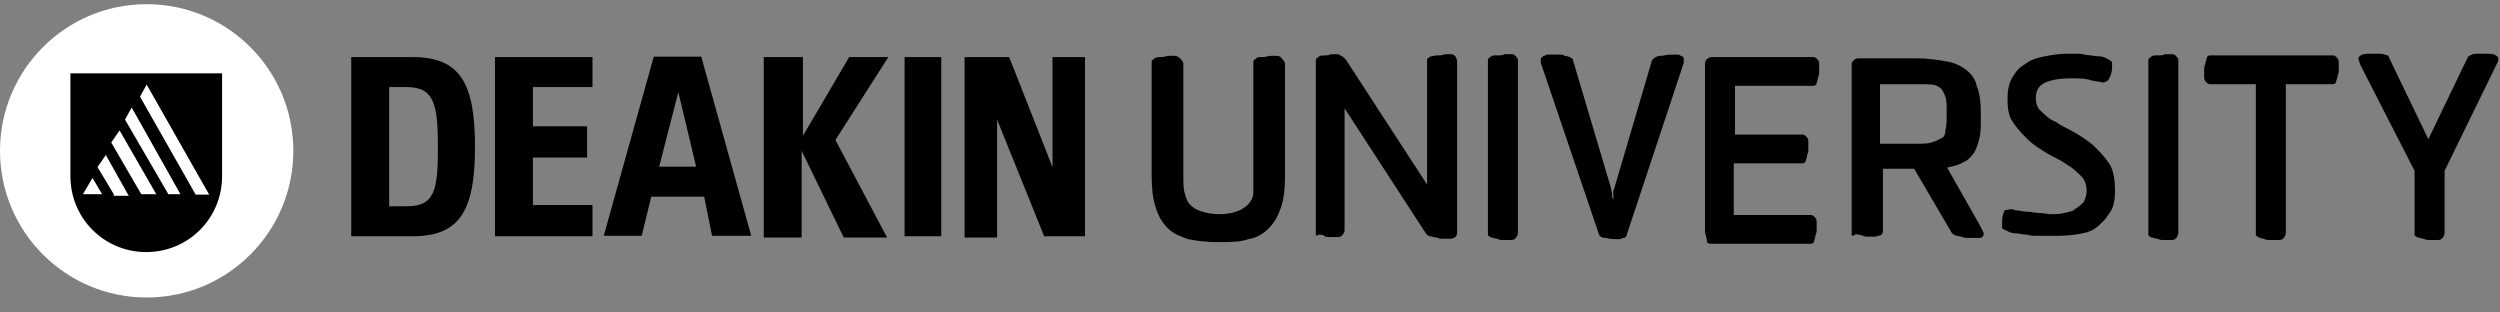
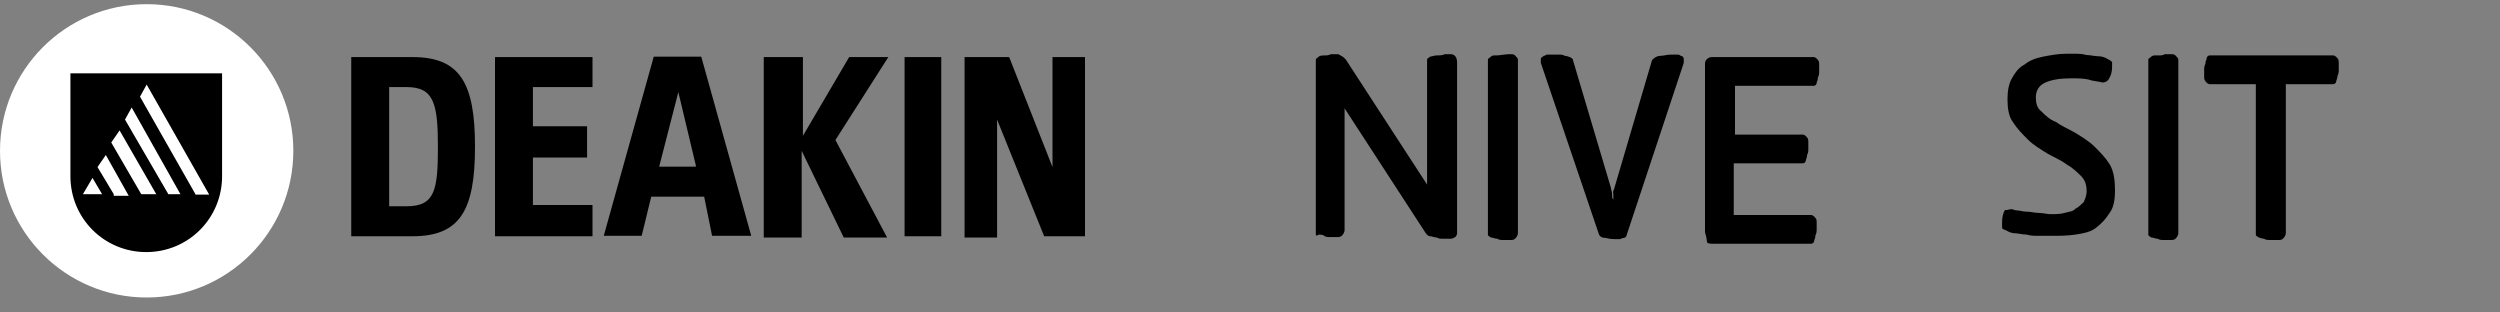
<svg xmlns="http://www.w3.org/2000/svg" width="168" height="21" viewBox="0 0 168 21" fill="none">
  <rect x="0" y="0" width="168" height="21" fill="#808080" stroke="none" />
  <path fill-rule="evenodd" clip-rule="evenodd" d="M47.32 13.216H43.764L43.12 15.848H40.572L43.932 3.808H47.124L50.484 15.848H47.852L47.32 13.216ZM31.92 9.856C31.92 5.572 30.912 3.836 27.72 3.836H23.604V15.876H27.72C30.912 15.876 31.92 14.14 31.92 9.856ZM27.328 13.86H26.152V5.852H27.328C29.148 5.852 29.428 6.944 29.428 9.856C29.428 12.768 29.232 13.86 27.328 13.86ZM33.264 3.836H39.816V5.852H35.812V8.484H39.452V10.584H35.812V13.776H39.816V15.876H33.264V3.836ZM45.584 6.188L46.76 11.116V11.2H44.296L45.584 6.188ZM53.956 3.836H51.408H51.324V15.96H53.872V10.136L56.7 15.96H59.612L56.14 9.408L59.696 3.836H57.064L53.956 9.128V3.836ZM60.788 3.836H63.252V15.876H60.788V3.836ZM67.004 15.96V8.036L70.168 15.876H72.912V3.836H70.728V11.228L67.816 3.836H64.82V15.96H67.004Z" fill="black" />
  <circle cx="9.856" cy="10.136" r="9.856" fill="white" />
  <path fill-rule="evenodd" clip-rule="evenodd" d="M4.732 11.844V4.928H14.924V11.844C14.924 14.672 12.656 16.94 9.828 16.94C7 16.94 4.732 14.672 4.732 11.844ZM6.216 11.956L5.572 13.048H6.86L6.216 11.956ZM7.644 13.048L6.552 11.228L7.112 10.416L8.652 13.16H7.644V13.048ZM7.476 9.576L9.492 13.048H10.5L8.036 8.764L7.476 9.576ZM11.312 13.048L8.4 8.036L8.848 7.224L12.124 13.048H11.312ZM9.408 6.496L13.132 13.048V13.076H14.056L9.856 5.684L9.408 6.496Z" fill="black" />
-   <path d="M84.224 11.676V4.116C84.224 4.032 84.308 4.032 84.42 3.92C84.532 3.808 84.7 3.836 84.868 3.836C85.064 3.836 85.232 3.752 85.428 3.752C85.624 3.752 85.708 3.752 85.792 3.752C85.988 3.752 86.072 3.836 86.156 3.948C86.24 4.06 86.352 4.144 86.352 4.312V11.872C86.352 12.684 86.268 13.412 86.072 13.972C85.876 14.532 85.624 14.98 85.26 15.344C84.896 15.708 84.448 15.988 83.888 16.072C83.328 16.268 82.712 16.268 81.872 16.268H81.76C81.032 16.268 80.388 16.184 79.856 16.072C79.296 15.876 78.848 15.708 78.484 15.344C78.12 14.98 77.84 14.532 77.672 13.972C77.476 13.412 77.392 12.684 77.392 11.872V4.116C77.392 4.032 77.476 4.032 77.588 3.92C77.672 3.836 77.868 3.836 78.036 3.836C78.232 3.836 78.4 3.752 78.596 3.752C78.792 3.752 78.876 3.752 78.96 3.752C79.044 3.752 79.24 3.836 79.324 3.948C79.408 4.032 79.52 4.144 79.52 4.312V11.76C79.52 12.208 79.52 12.684 79.604 12.936C79.688 13.3 79.8 13.58 79.968 13.748C80.164 13.944 80.416 14.112 80.696 14.196C80.976 14.28 81.424 14.392 81.872 14.392H81.956C82.404 14.392 82.88 14.308 83.132 14.196C83.412 14.112 83.692 13.916 83.86 13.748C84.028 13.58 84.224 13.3 84.224 12.936C84.224 12.488 84.224 12.124 84.224 11.676Z" fill="black" />
  <path d="M95.9 12.404V4.004C95.9 3.92 95.984 3.92 96.096 3.808C96.18 3.808 96.376 3.724 96.544 3.724C96.74 3.724 96.908 3.724 97.104 3.64C97.3 3.64 97.384 3.64 97.468 3.64C97.748 3.64 97.916 3.836 97.916 4.2V15.68C97.916 15.764 97.832 15.96 97.72 15.96C97.636 16.044 97.524 16.044 97.356 16.044C97.272 16.044 97.16 16.044 96.992 16.044C96.796 16.044 96.712 16.044 96.544 15.96C96.348 15.96 96.264 15.876 96.096 15.876C96.012 15.876 95.9 15.792 95.816 15.68L90.356 7.28V15.484C90.356 15.568 90.272 15.764 90.16 15.848C90.076 15.932 89.964 15.932 89.796 15.932C89.712 15.932 89.516 15.932 89.432 15.932C89.236 15.932 89.068 15.932 88.984 15.848C88.9 15.764 88.704 15.764 88.62 15.764C88.536 15.848 88.424 15.848 88.424 15.764V4.004C88.424 3.92 88.508 3.92 88.62 3.808C88.704 3.724 88.9 3.724 88.984 3.724C89.18 3.724 89.264 3.724 89.432 3.64C89.628 3.64 89.712 3.64 89.796 3.64C89.88 3.64 89.992 3.64 90.076 3.724C90.272 3.808 90.356 3.92 90.44 4.004L95.9 12.404Z" fill="black" />
-   <path d="M102.004 15.68C102.004 15.764 101.92 15.96 101.808 16.044C101.724 16.128 101.612 16.128 101.444 16.128C101.36 16.128 101.164 16.128 101.08 16.128C100.884 16.128 100.716 16.128 100.632 16.044C100.436 16.044 100.352 15.96 100.184 15.96C100.1 15.876 99.988 15.876 99.988 15.764V4.004C99.988 3.92 100.072 3.92 100.184 3.808C100.296 3.696 100.464 3.724 100.632 3.724C100.8 3.724 100.996 3.724 101.08 3.64C101.276 3.64 101.36 3.64 101.444 3.64C101.64 3.64 101.724 3.64 101.808 3.724C101.892 3.808 102.004 3.92 102.004 4.004V15.68Z" fill="black" />
+   <path d="M102.004 15.68C102.004 15.764 101.92 15.96 101.808 16.044C101.724 16.128 101.612 16.128 101.444 16.128C101.36 16.128 101.164 16.128 101.08 16.128C100.884 16.128 100.716 16.128 100.632 16.044C100.436 16.044 100.352 15.96 100.184 15.96C100.1 15.876 99.988 15.876 99.988 15.764V4.004C99.988 3.92 100.072 3.92 100.184 3.808C100.296 3.696 100.464 3.724 100.632 3.724C101.276 3.64 101.36 3.64 101.444 3.64C101.64 3.64 101.724 3.64 101.808 3.724C101.892 3.808 102.004 3.92 102.004 4.004V15.68Z" fill="black" />
  <path d="M108.472 12.684L111.02 4.032C111.216 3.836 111.384 3.752 111.58 3.752C111.776 3.752 112.028 3.668 112.308 3.668C112.392 3.668 112.504 3.668 112.672 3.668C112.756 3.668 112.868 3.668 112.952 3.752C113.036 3.752 113.148 3.836 113.148 3.948C113.148 4.06 113.148 4.144 113.148 4.228L109.312 15.792C109.312 15.876 109.228 15.988 109.116 15.988C109.004 15.988 108.92 16.072 108.836 16.072C108.472 16.072 108.192 16.072 107.912 15.988C107.632 15.988 107.548 15.904 107.464 15.792L103.544 4.228C103.544 4.144 103.544 4.032 103.544 3.948C103.544 3.864 103.628 3.864 103.74 3.752C103.824 3.752 103.936 3.668 103.936 3.668C104.02 3.668 104.132 3.668 104.132 3.668C104.328 3.668 104.496 3.668 104.692 3.668C104.888 3.668 105.056 3.668 105.14 3.752C105.336 3.752 105.42 3.836 105.504 3.836C105.588 3.92 105.7 3.92 105.7 4.032L108.248 12.6C108.248 12.684 108.332 12.88 108.332 13.048C108.332 13.244 108.332 13.328 108.416 13.412C108.416 13.328 108.416 13.132 108.416 13.048C108.388 12.964 108.388 12.852 108.472 12.684Z" fill="black" />
  <path d="M114.576 15.596V4.284C114.576 4.088 114.66 4.004 114.772 3.92C114.884 3.836 114.968 3.836 115.136 3.836H121.884C121.968 3.836 122.08 3.92 122.164 4.032C122.248 4.116 122.248 4.228 122.248 4.396C122.248 4.48 122.248 4.592 122.248 4.76C122.248 4.956 122.248 5.04 122.164 5.208C122.164 5.404 122.08 5.488 122.08 5.572C122.08 5.656 121.996 5.768 121.884 5.768H116.592V9.044H121.156C121.24 9.044 121.352 9.128 121.436 9.24C121.52 9.324 121.52 9.436 121.52 9.604C121.52 9.688 121.52 9.8 121.52 9.968C121.52 10.164 121.52 10.248 121.436 10.416C121.436 10.612 121.352 10.696 121.352 10.78C121.352 10.864 121.268 10.976 121.156 10.976H116.508V14.448H121.716C121.8 14.448 121.912 14.532 121.996 14.644C122.08 14.728 122.08 14.84 122.08 15.008C122.08 15.092 122.08 15.204 122.08 15.372C122.08 15.54 122.08 15.652 121.996 15.82C121.996 16.016 121.912 16.1 121.912 16.184C121.912 16.268 121.828 16.38 121.716 16.38H115.164C114.968 16.38 114.8 16.38 114.716 16.296C114.66 15.764 114.576 15.68 114.576 15.596Z" fill="black" />
-   <path fill-rule="evenodd" clip-rule="evenodd" d="M124.432 4.284V15.764C124.432 15.876 124.516 15.876 124.712 15.736C124.793 15.736 124.854 15.755 124.918 15.776C124.987 15.797 125.058 15.82 125.16 15.82C125.244 15.904 125.412 15.904 125.608 15.904H125.972C126.064 15.904 126.132 15.879 126.192 15.856C126.241 15.837 126.286 15.82 126.336 15.82C126.448 15.82 126.532 15.624 126.532 15.54V11.34H128.632L131.096 15.54C131.153 15.673 131.223 15.716 131.288 15.756C131.319 15.775 131.349 15.793 131.376 15.82C131.457 15.82 131.518 15.839 131.582 15.86C131.651 15.881 131.722 15.904 131.824 15.904C131.992 15.988 132.076 15.988 132.272 15.988H132.636H132.832H133.028C133.083 15.988 133.111 15.988 133.135 15.978C133.16 15.968 133.181 15.947 133.224 15.904C133.276 15.835 133.296 15.809 133.303 15.779C133.308 15.76 133.308 15.74 133.308 15.708C133.308 15.656 133.265 15.572 133.212 15.468C133.18 15.405 133.144 15.334 133.112 15.26L130.844 11.256C131.292 11.172 131.656 11.088 131.936 10.892C132.216 10.808 132.468 10.528 132.664 10.248C132.832 9.968 132.944 9.604 133.028 9.24C133.112 8.876 133.112 8.428 133.112 7.868V7.504C133.112 6.86 133.028 6.216 132.832 5.768C132.748 5.32 132.468 4.956 132.104 4.676C131.74 4.396 131.292 4.2 130.732 4.116C130.172 4.004 129.444 3.92 128.716 3.92H124.992C124.824 3.92 124.712 3.92 124.628 4.004C124.516 4.088 124.432 4.2 124.432 4.284ZM126.336 5.656H128.716C129.164 5.656 129.528 5.656 129.808 5.684C130.088 5.684 130.368 5.88 130.452 5.964C130.536 6.076 130.648 6.244 130.732 6.524C130.816 6.72 130.816 7.084 130.816 7.448V7.812C130.816 8.176 130.816 8.456 130.732 8.736C130.732 9.016 130.648 9.212 130.452 9.296C130.387 9.324 130.324 9.355 130.26 9.387C130.132 9.452 129.995 9.52 129.808 9.576C129.528 9.66 129.164 9.66 128.716 9.66H126.336V5.656Z" fill="black" />
  <path d="M135.184 14.056C135.268 14.056 135.38 14.14 135.548 14.14C135.744 14.14 135.912 14.224 136.192 14.224C136.472 14.224 136.752 14.308 137.004 14.308C137.284 14.308 137.564 14.392 137.816 14.392C138.096 14.392 138.46 14.392 138.74 14.308C139.02 14.224 139.3 14.224 139.468 14.028C139.664 13.944 139.832 13.748 140.028 13.58C140.112 13.384 140.224 13.132 140.224 12.852C140.224 12.488 140.14 12.124 139.86 11.844C139.58 11.564 139.3 11.284 138.852 11.032C138.488 10.752 138.04 10.584 137.564 10.304C137.116 10.024 136.64 9.744 136.276 9.38C135.912 9.016 135.548 8.652 135.268 8.204C134.988 7.84 134.904 7.28 134.904 6.664C134.904 6.104 134.988 5.656 135.184 5.292C135.38 4.928 135.632 4.564 135.996 4.368C136.36 4.088 136.724 3.92 137.284 3.808C137.732 3.724 138.292 3.612 138.824 3.612C138.908 3.612 139.104 3.612 139.384 3.612C139.664 3.612 139.944 3.612 140.196 3.696C140.476 3.696 140.756 3.78 141.008 3.78C141.288 3.78 141.456 3.864 141.652 3.976C141.848 4.06 141.932 4.172 141.932 4.172C141.932 4.256 141.932 4.368 141.932 4.536C141.932 4.816 141.848 5.096 141.736 5.264C141.652 5.46 141.456 5.544 141.288 5.544C141.008 5.46 140.644 5.46 140.364 5.348C140 5.264 139.636 5.264 139.188 5.264C138.46 5.264 137.9 5.348 137.452 5.544C137.004 5.74 136.808 6.104 136.808 6.552C136.808 6.916 136.892 7.28 137.172 7.476C137.452 7.756 137.732 8.036 138.18 8.204C138.544 8.484 138.992 8.652 139.468 8.932C139.916 9.212 140.392 9.492 140.756 9.856C141.12 10.22 141.484 10.584 141.764 11.032C142.044 11.48 142.128 12.124 142.128 12.768C142.128 13.412 142.044 13.944 141.764 14.308C141.484 14.756 141.204 15.036 140.84 15.316C140.476 15.596 140.028 15.68 139.468 15.764C138.908 15.848 138.376 15.848 137.816 15.848C137.536 15.848 137.256 15.848 137.004 15.848C136.752 15.848 136.444 15.848 136.192 15.764C135.912 15.764 135.632 15.68 135.464 15.68C135.184 15.68 135.016 15.596 134.82 15.484C134.624 15.4 134.54 15.4 134.54 15.288C134.54 15.176 134.54 15.092 134.54 14.924C134.54 14.56 134.624 14.28 134.736 14.112C134.904 14.14 134.988 14.056 135.184 14.056Z" fill="black" />
  <path d="M146.384 15.68C146.384 15.764 146.3 15.96 146.188 16.044C146.104 16.128 145.992 16.128 145.824 16.128C145.74 16.128 145.544 16.128 145.46 16.128C145.264 16.128 145.096 16.128 145.012 16.044C144.816 16.044 144.732 15.96 144.564 15.96C144.48 15.876 144.368 15.876 144.368 15.764V4.004C144.368 3.92 144.452 3.92 144.564 3.808C144.676 3.696 144.844 3.724 145.012 3.724C145.208 3.724 145.376 3.724 145.46 3.64C145.656 3.64 145.74 3.64 145.824 3.64C146.02 3.64 146.104 3.64 146.188 3.724C146.272 3.808 146.384 3.92 146.384 4.004V15.68Z" fill="black" />
  <path d="M153.608 5.656V15.68C153.608 15.764 153.524 15.96 153.412 16.044C153.328 16.128 153.216 16.128 153.048 16.128C152.964 16.128 152.768 16.128 152.6 16.128C152.404 16.128 152.236 16.128 152.152 16.044C151.956 16.044 151.872 15.96 151.788 15.96C151.704 15.876 151.592 15.876 151.592 15.764V5.656H148.484C148.4 5.656 148.288 5.572 148.204 5.46C148.12 5.348 148.12 5.264 148.12 5.096C148.12 5.012 148.12 4.9 148.12 4.732C148.12 4.536 148.12 4.452 148.204 4.284C148.204 4.088 148.288 4.004 148.288 3.92C148.288 3.836 148.372 3.724 148.484 3.724H156.8C156.884 3.724 156.996 3.808 157.08 3.92C157.164 4.004 157.164 4.116 157.164 4.284C157.164 4.368 157.164 4.48 157.164 4.648C157.164 4.844 157.164 4.928 157.08 5.096C157.08 5.292 156.996 5.376 156.996 5.46C156.996 5.544 156.912 5.656 156.8 5.656H153.608Z" fill="black" />
-   <path d="M164.276 11.48V15.68C164.276 15.764 164.192 15.96 164.08 16.044C163.996 16.128 163.884 16.128 163.716 16.128C163.632 16.128 163.436 16.128 163.352 16.128C163.156 16.128 162.988 16.128 162.904 16.044C162.708 16.044 162.624 15.96 162.456 15.96C162.372 15.876 162.26 15.876 162.26 15.764V11.48L158.62 4.368C158.536 4.088 158.424 3.92 158.536 3.808C158.648 3.696 158.816 3.612 159.096 3.612C159.292 3.612 159.376 3.612 159.544 3.612C159.712 3.612 159.824 3.612 159.992 3.612C160.188 3.612 160.272 3.696 160.356 3.696C160.44 3.696 160.552 3.78 160.552 3.892L163.184 9.352L165.816 3.892C165.816 3.808 165.9 3.808 166.012 3.696C166.096 3.696 166.208 3.612 166.376 3.612C166.572 3.612 166.656 3.612 166.824 3.612C167.02 3.612 167.188 3.612 167.272 3.612C167.552 3.612 167.72 3.696 167.832 3.808C167.916 3.892 167.916 4.088 167.748 4.368L164.276 11.48Z" fill="black" />
</svg>